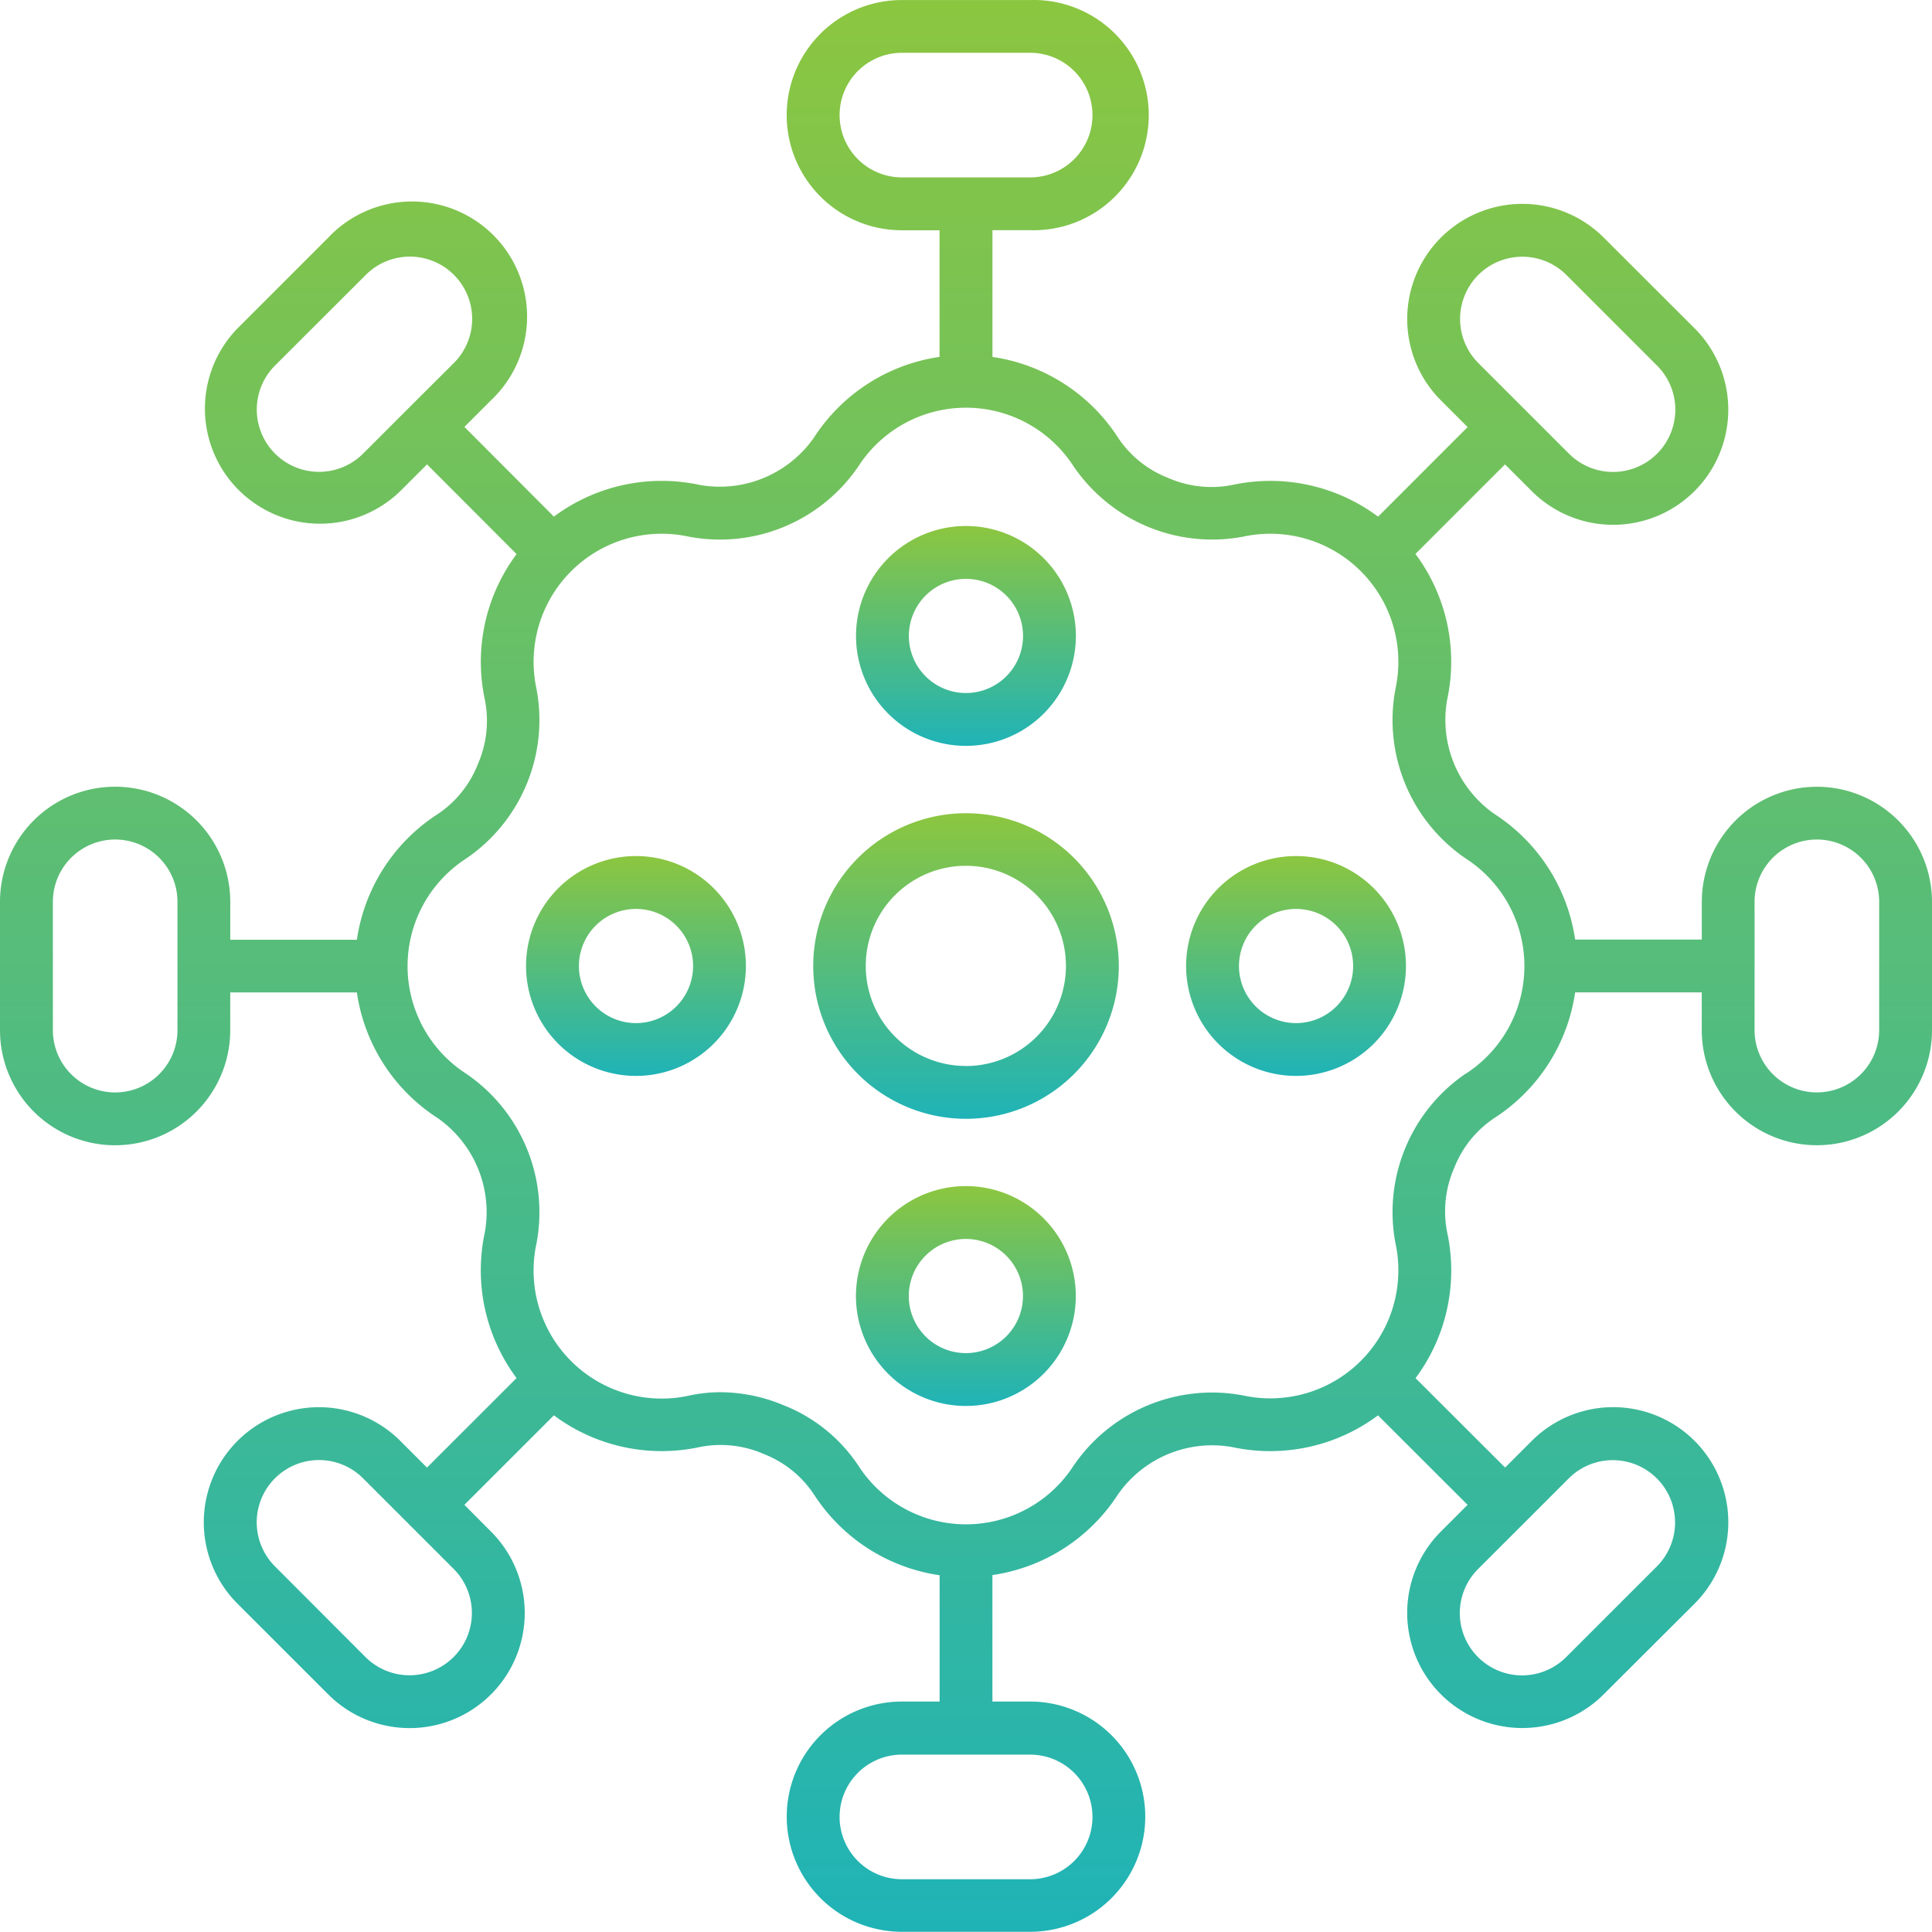
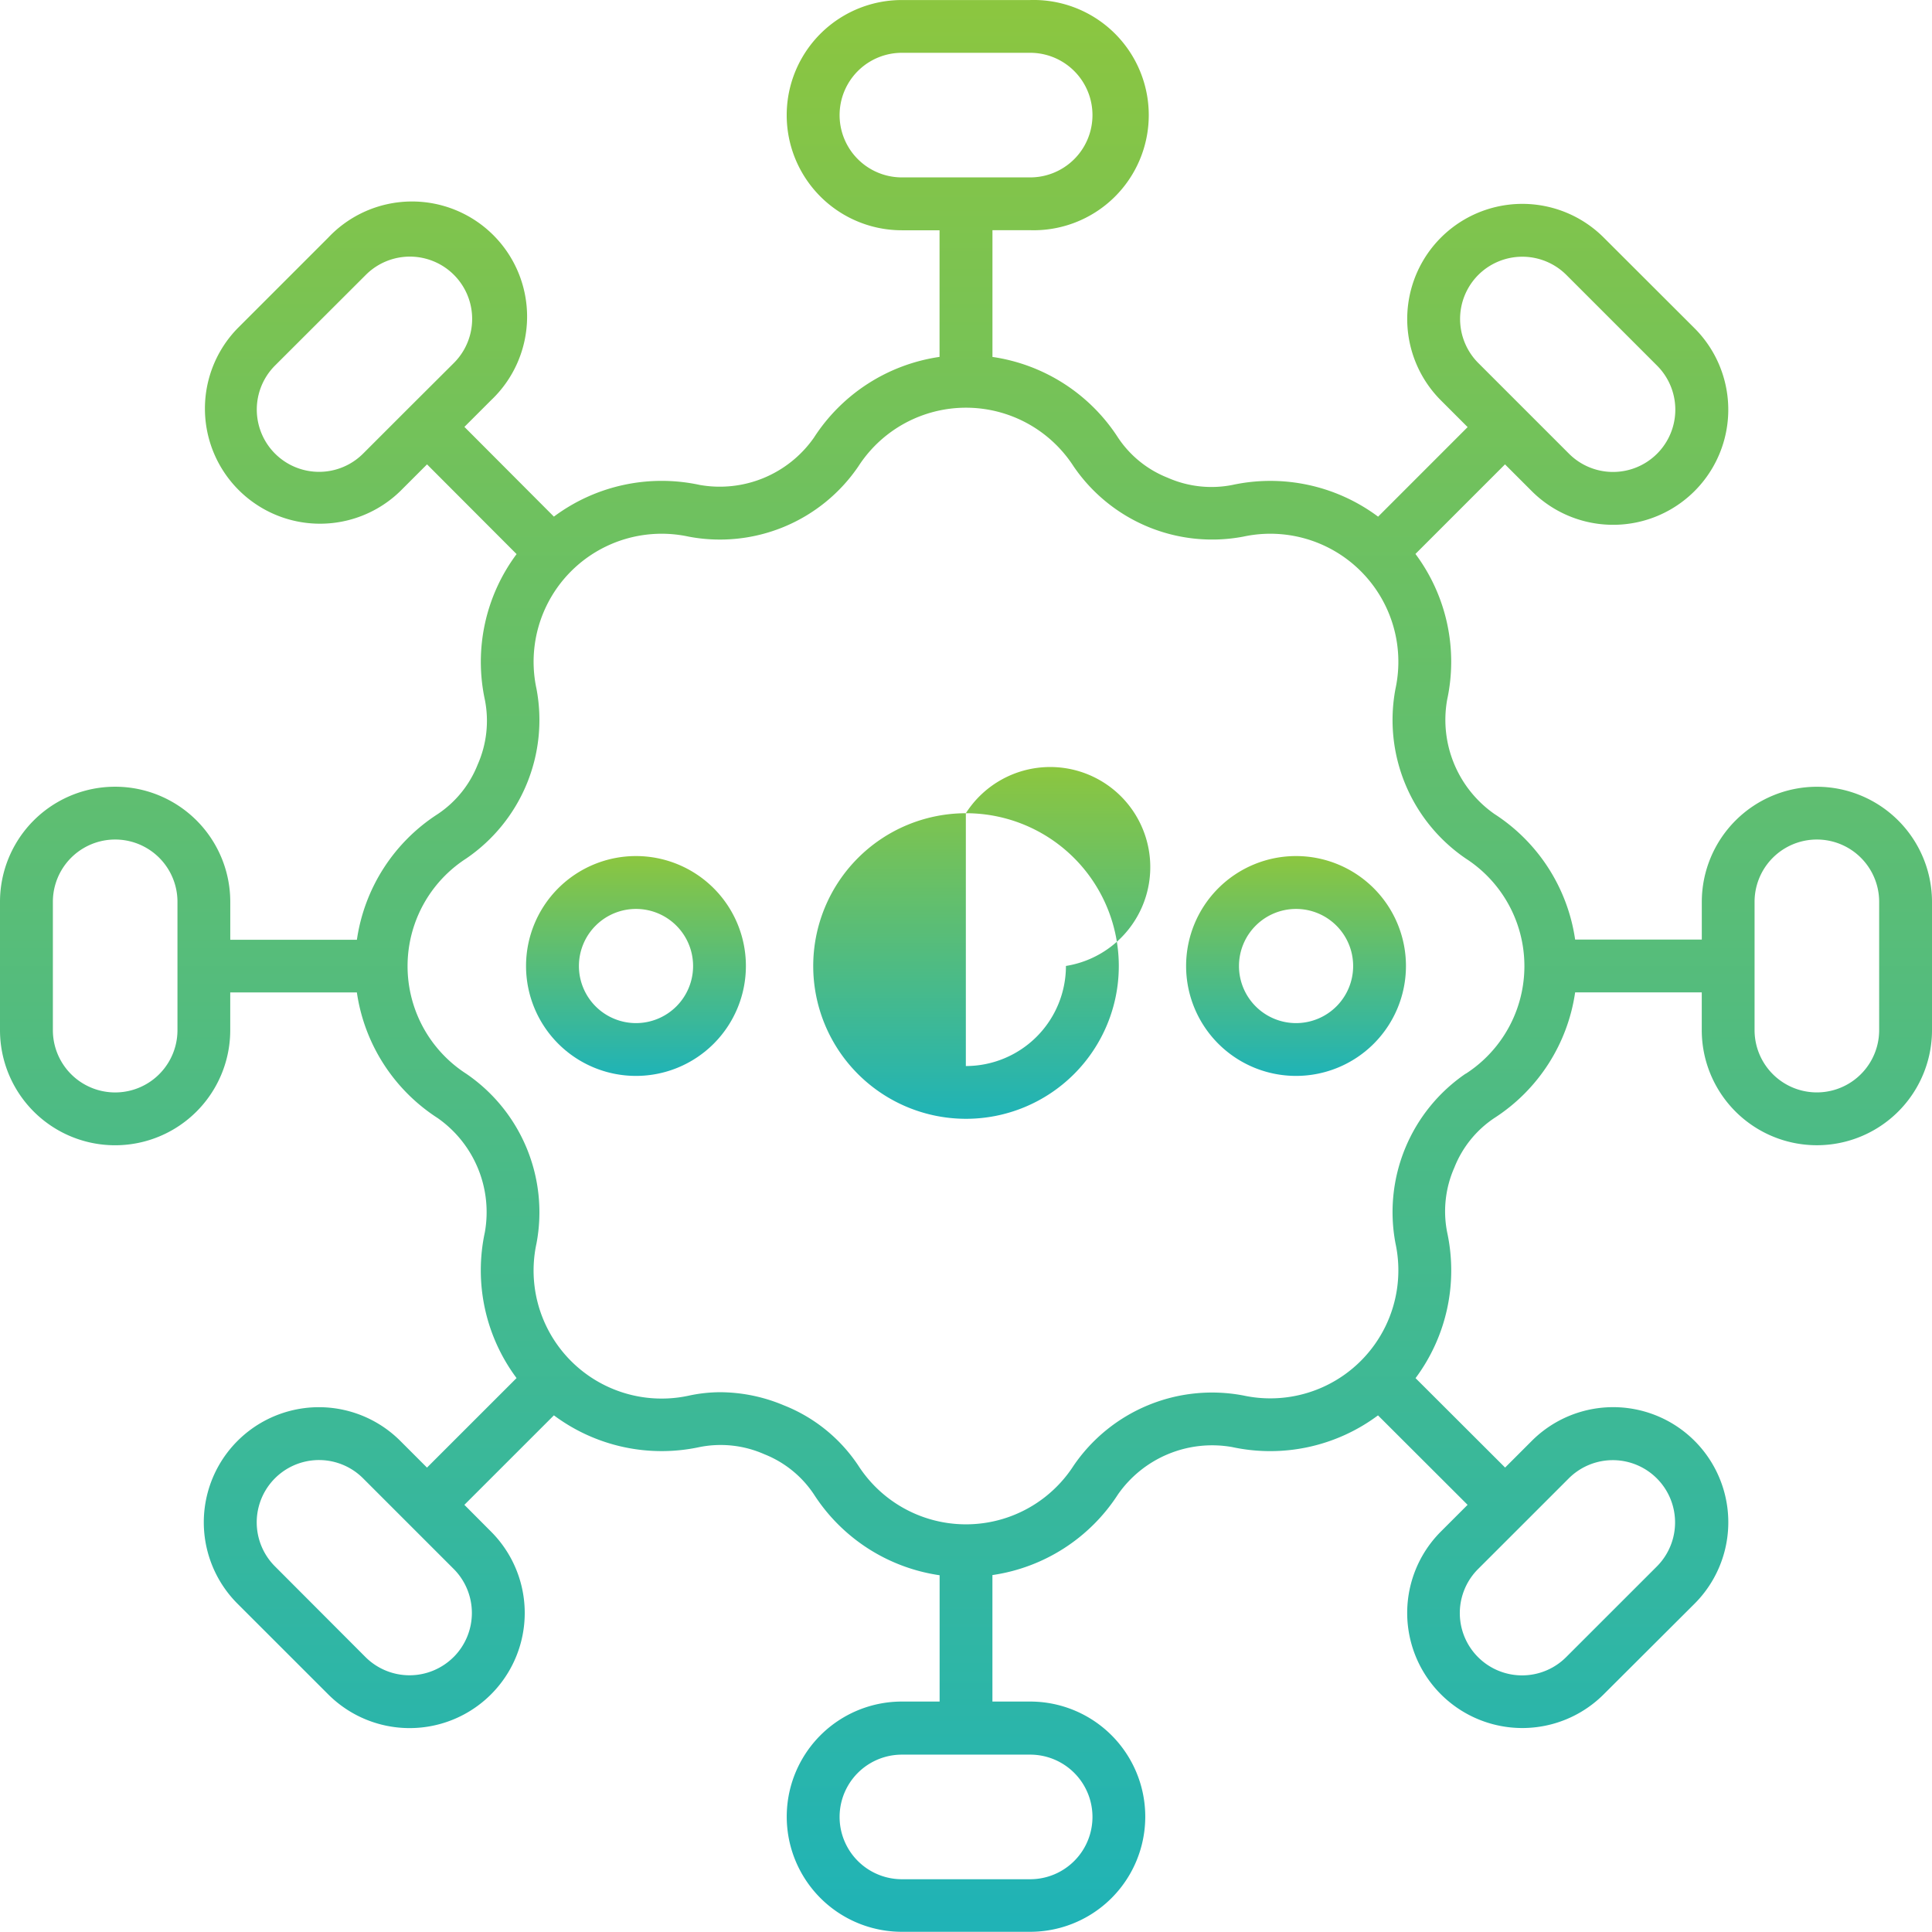
<svg xmlns="http://www.w3.org/2000/svg" width="55.979" height="55.978" viewBox="0 0 55.979 55.978">
  <defs>
    <linearGradient id="linear-gradient" x1="0.5" x2="0.5" y2="1" gradientUnits="objectBoundingBox">
      <stop offset="0" stop-color="#8cc63f" />
      <stop offset="1" stop-color="#1fb3b7" />
    </linearGradient>
  </defs>
  <g id="cancer" transform="translate(0 0.002)">
    <path id="Path_550" data-name="Path 550" d="M52.644,22.794a3.339,3.339,0,0,0-3.335,3.335v1.093H45.639a5.223,5.223,0,0,0-2.34-3.64,3.329,3.329,0,0,1-1.369-3.307,5.224,5.224,0,0,0-.918-4.227l2.595-2.595.773.773A3.335,3.335,0,1,0,49.1,9.51L46.468,6.882A3.335,3.335,0,1,0,41.751,11.6l.773.773-2.594,2.595a5.221,5.221,0,0,0-4.227-.918,3.134,3.134,0,0,1-1.87-.21,3.089,3.089,0,0,1-1.437-1.16,5.223,5.223,0,0,0-3.64-2.34V6.668h1.093a3.336,3.336,0,1,0,0-6.669H26.13a3.335,3.335,0,1,0,0,6.671h1.093v3.669a5.223,5.223,0,0,0-3.64,2.34,3.33,3.33,0,0,1-3.307,1.37,5.224,5.224,0,0,0-4.227.918l-2.593-2.6.773-.773A3.335,3.335,0,1,0,9.512,6.882L6.884,9.51A3.335,3.335,0,0,0,11.6,14.226l.773-.773,2.595,2.6a5.223,5.223,0,0,0-.918,4.226,3.134,3.134,0,0,1-.209,1.871,3.089,3.089,0,0,1-1.16,1.437,5.223,5.223,0,0,0-2.34,3.64H6.672V26.129a3.336,3.336,0,1,0-6.672,0v3.717a3.335,3.335,0,1,0,6.671,0V28.753H10.34a5.223,5.223,0,0,0,2.34,3.64A3.329,3.329,0,0,1,14.049,35.7a5.225,5.225,0,0,0,.918,4.227l-2.595,2.594-.773-.773a3.335,3.335,0,1,0-4.717,4.717l2.628,2.627a3.335,3.335,0,1,0,4.717-4.717l-.772-.775,2.594-2.593a5.221,5.221,0,0,0,4.227.918,3.127,3.127,0,0,1,1.871.209A3.089,3.089,0,0,1,23.585,43.3a5.223,5.223,0,0,0,3.64,2.34V49.3H26.131a3.335,3.335,0,1,0,0,6.671h3.717a3.335,3.335,0,1,0,0-6.671H28.755V45.635a5.223,5.223,0,0,0,3.64-2.34A3.329,3.329,0,0,1,35.7,41.926a5.226,5.226,0,0,0,4.227-.918L42.523,43.6l-.773.773a3.335,3.335,0,0,0,4.717,4.717L49.1,46.464a3.335,3.335,0,1,0-4.717-4.717l-.773.773-2.595-2.591A5.224,5.224,0,0,0,41.93,35.7a3.134,3.134,0,0,1,.209-1.871,3.088,3.088,0,0,1,1.16-1.437,5.223,5.223,0,0,0,2.34-3.64h3.669v1.093a3.335,3.335,0,1,0,6.671,0V26.13A3.339,3.339,0,0,0,52.644,22.794ZM42.833,7.964a1.807,1.807,0,0,1,2.552,0l2.628,2.628a1.8,1.8,0,1,1-2.552,2.552l-1.312-1.312h0L42.837,10.52A1.807,1.807,0,0,1,42.833,7.964Zm-31,3.865h0l-1.312,1.312a1.8,1.8,0,1,1-2.552-2.552L10.6,7.962a1.8,1.8,0,1,1,2.552,2.552ZM5.142,29.846a1.8,1.8,0,1,1-3.61,0V26.128a1.8,1.8,0,1,1,3.61,0Zm8,18.165a1.807,1.807,0,0,1-2.552,0L7.967,45.383a1.8,1.8,0,1,1,2.552-2.552l1.312,1.312h0l1.312,1.312a1.807,1.807,0,0,1,0,2.556Zm31-3.865h0l1.312-1.312a1.8,1.8,0,1,1,2.552,2.552l-2.628,2.627a1.8,1.8,0,1,1-2.552-2.552ZM26.132,5.138a1.8,1.8,0,1,1,0-3.61h3.717a1.8,1.8,0,1,1,0,3.61Zm3.717,45.7a1.8,1.8,0,1,1,0,3.61H26.132a1.8,1.8,0,1,1,0-3.61ZM42.468,31.106a4.859,4.859,0,0,0-2.035,4.914,3.71,3.71,0,0,1-4.411,4.411,4.857,4.857,0,0,0-4.914,2.033,3.71,3.71,0,0,1-6.238,0,4.636,4.636,0,0,0-2.163-1.749,4.786,4.786,0,0,0-1.84-.378,4.333,4.333,0,0,0-.911.1,3.71,3.71,0,0,1-4.411-4.413,4.858,4.858,0,0,0-2.035-4.914,3.71,3.71,0,0,1,0-6.238,4.859,4.859,0,0,0,2.035-4.914,3.71,3.71,0,0,1,4.411-4.411,4.854,4.854,0,0,0,4.914-2.035,3.71,3.71,0,0,1,6.238,0,4.859,4.859,0,0,0,4.914,2.035,3.71,3.71,0,0,1,4.411,4.411,4.858,4.858,0,0,0,2.035,4.914,3.71,3.71,0,0,1,0,6.238Zm11.98-1.261a1.8,1.8,0,1,1-3.61,0V26.128a1.8,1.8,0,1,1,3.61,0Z" transform="translate(0)" fill="url(#linear-gradient)" />
-     <path id="Path_551" data-name="Path 551" d="M58.3,53.875A4.427,4.427,0,1,0,62.732,58.3,4.427,4.427,0,0,0,58.3,53.875Zm0,7.323A2.9,2.9,0,1,1,61.2,58.3,2.9,2.9,0,0,1,58.3,61.2Z" transform="translate(-30.315 -30.314)" fill="url(#linear-gradient)" />
-     <path id="Path_552" data-name="Path 552" d="M59.9,41.218a3.185,3.185,0,1,0-3.185-3.185A3.185,3.185,0,0,0,59.9,41.218Zm0-4.839a1.654,1.654,0,1,1-1.654,1.654A1.654,1.654,0,0,1,59.9,36.379Z" transform="translate(-31.912 -19.609)" fill="url(#linear-gradient)" />
-     <path id="Path_553" data-name="Path 553" d="M59.9,78.581a3.185,3.185,0,1,0,3.185,3.185A3.185,3.185,0,0,0,59.9,78.581Zm0,4.839a1.654,1.654,0,1,1,1.654-1.654A1.654,1.654,0,0,1,59.9,83.42Z" transform="translate(-31.914 -44.216)" fill="url(#linear-gradient)" />
+     <path id="Path_551" data-name="Path 551" d="M58.3,53.875A4.427,4.427,0,1,0,62.732,58.3,4.427,4.427,0,0,0,58.3,53.875ZA2.9,2.9,0,1,1,61.2,58.3,2.9,2.9,0,0,1,58.3,61.2Z" transform="translate(-30.315 -30.314)" fill="url(#linear-gradient)" />
    <path id="Path_554" data-name="Path 554" d="M81.768,56.714A3.185,3.185,0,1,0,84.952,59.9,3.185,3.185,0,0,0,81.768,56.714Zm0,4.84A1.654,1.654,0,1,1,83.422,59.9,1.654,1.654,0,0,1,81.768,61.554Z" transform="translate(-44.215 -31.912)" fill="url(#linear-gradient)" />
    <path id="Path_555" data-name="Path 555" d="M38.036,56.714A3.185,3.185,0,1,0,41.221,59.9,3.185,3.185,0,0,0,38.036,56.714Zm0,4.84A1.654,1.654,0,1,1,39.691,59.9,1.654,1.654,0,0,1,38.036,61.554Z" transform="translate(-19.609 -31.912)" fill="url(#linear-gradient)" />
  </g>
</svg>